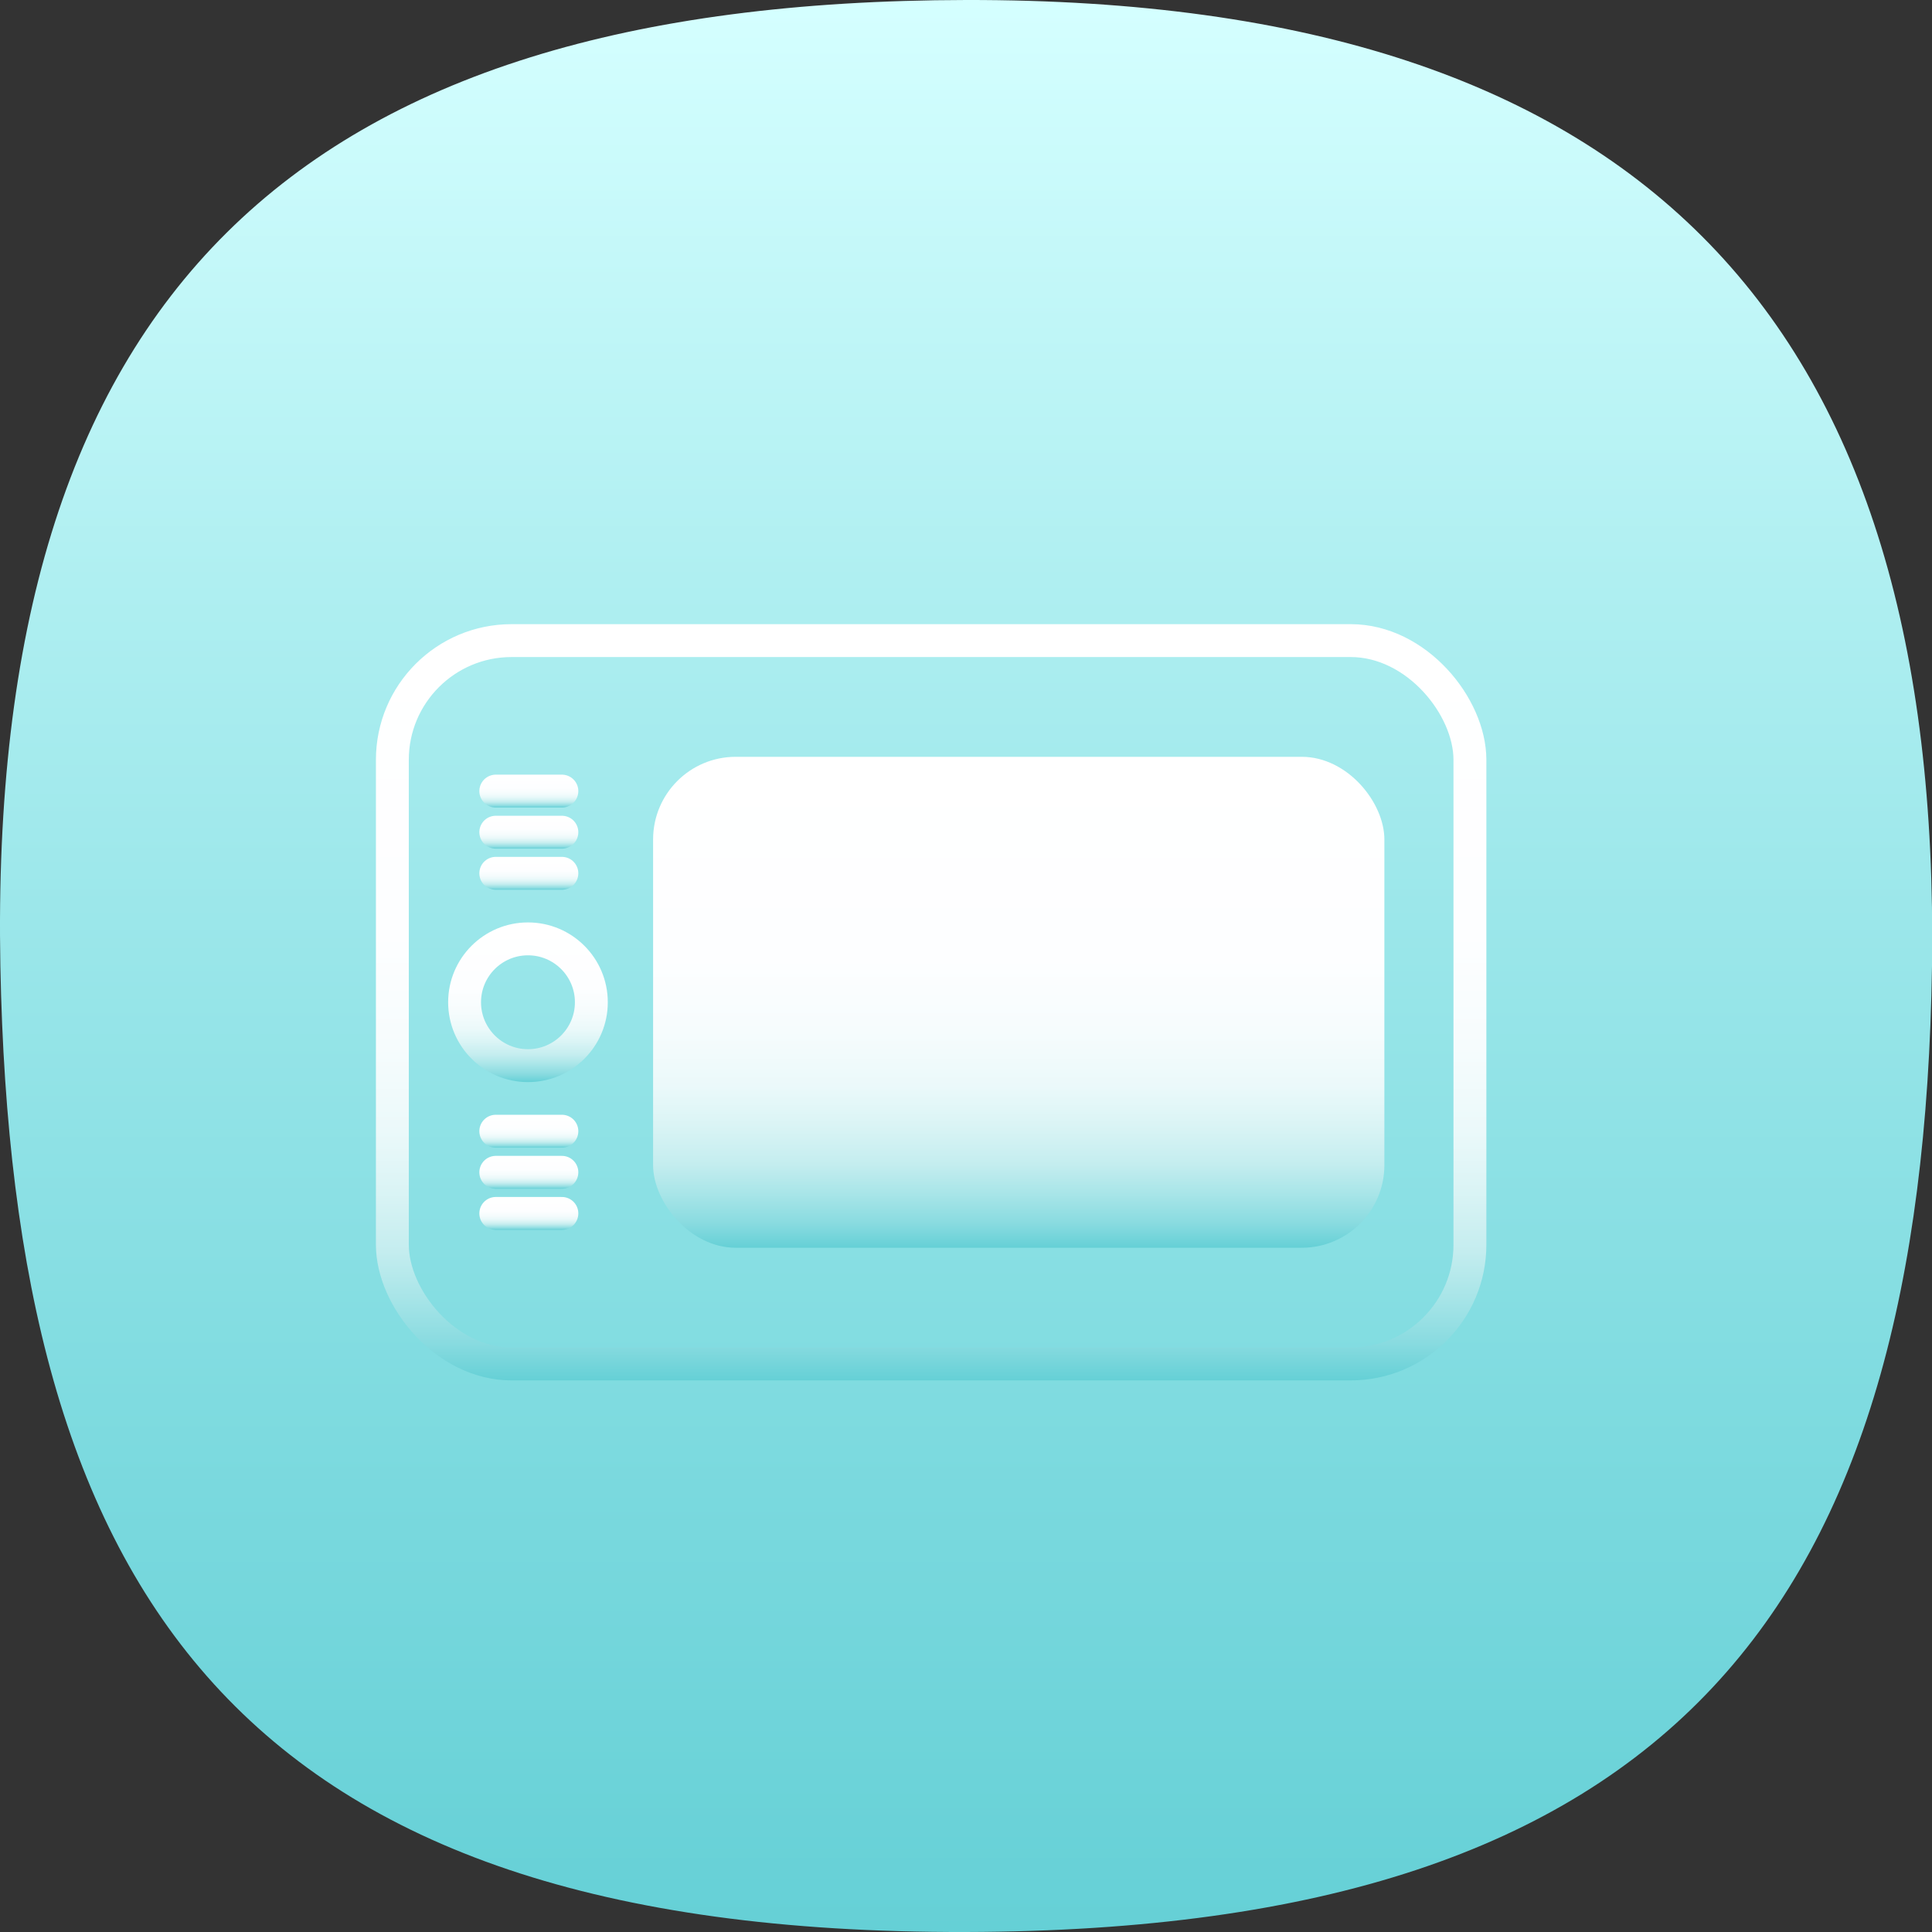
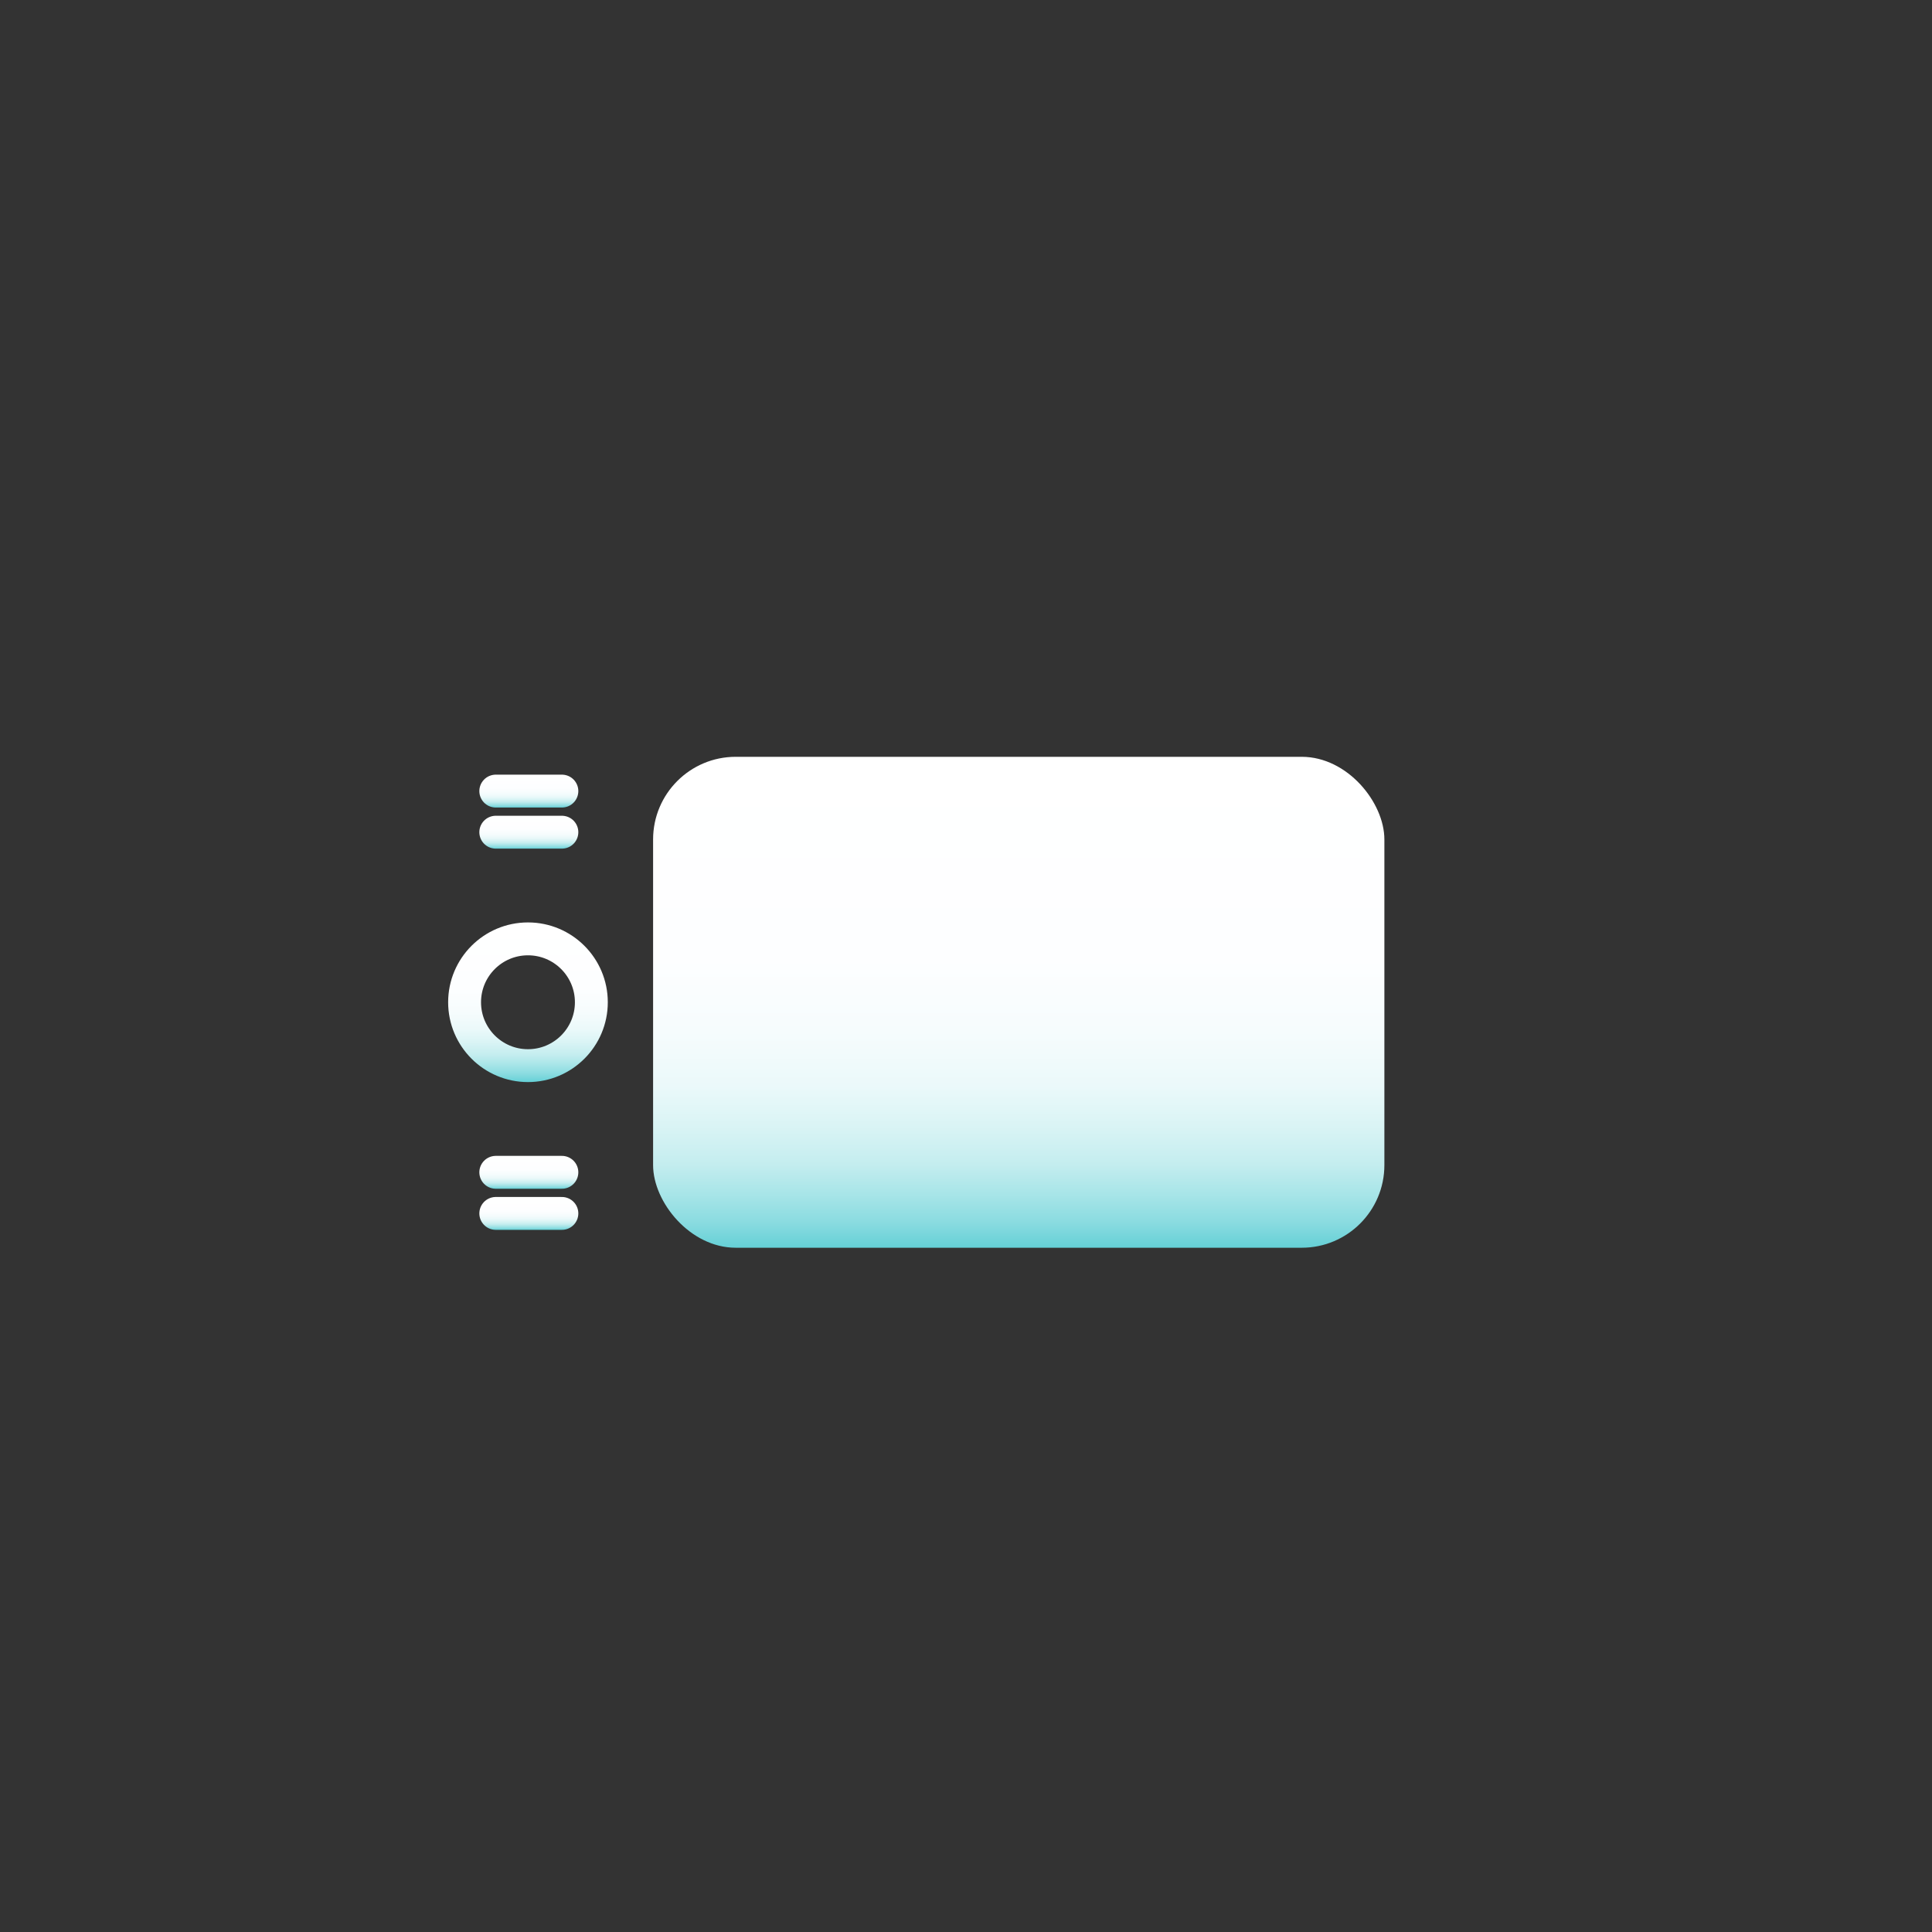
<svg xmlns="http://www.w3.org/2000/svg" xmlns:xlink="http://www.w3.org/1999/xlink" viewBox="0 0 470 470">
  <rect x="0" y="0" width="470" height="470" fill="#333333" stroke="none" />
  <defs>
    <style>.cls-1{fill:url(#New_Gradient_Swatch);}.cls-10,.cls-2,.cls-4,.cls-5,.cls-6,.cls-7,.cls-8,.cls-9{fill:none;stroke-width:8px;}.cls-2,.cls-4{stroke-miterlimit:10;}.cls-2{stroke:url(#New_Gradient_Swatch_copy_2);}.cls-3{fill:url(#New_Gradient_Swatch_copy_2-2);}.cls-4{stroke:url(#New_Gradient_Swatch_copy_2-3);}.cls-10,.cls-5,.cls-6,.cls-7,.cls-8,.cls-9{stroke-linecap:round;stroke-linejoin:round;}.cls-5{stroke:url(#New_Gradient_Swatch_copy_2-4);}.cls-6{stroke:url(#New_Gradient_Swatch_copy_2-5);}.cls-7{stroke:url(#New_Gradient_Swatch_copy_2-6);}.cls-8{stroke:url(#New_Gradient_Swatch_copy_2-7);}.cls-9{stroke:url(#New_Gradient_Swatch_copy_2-8);}.cls-10{stroke:url(#New_Gradient_Swatch_copy_2-9);}</style>
    <linearGradient id="New_Gradient_Swatch" x1="235" x2="235" y2="470" gradientUnits="userSpaceOnUse">
      <stop offset="0" stop-color="#d5ffff" />
      <stop offset="0.3" stop-color="#afeff1" />
      <stop offset="0.77" stop-color="#7ad9de" />
      <stop offset="1" stop-color="#65d0d6" />
    </linearGradient>
    <linearGradient id="New_Gradient_Swatch_copy_2" x1="226.52" y1="151.84" x2="226.52" y2="335.81" gradientUnits="userSpaceOnUse">
      <stop offset="0" stop-color="#fff" />
      <stop offset="0.41" stop-color="#fdfeff" />
      <stop offset="0.56" stop-color="#f6fcfd" />
      <stop offset="0.67" stop-color="#ebf9fa" />
      <stop offset="0.75" stop-color="#daf4f5" />
      <stop offset="0.83" stop-color="#c4edef" />
      <stop offset="0.89" stop-color="#a8e5e8" />
      <stop offset="0.95" stop-color="#89dbe0" />
      <stop offset="1" stop-color="#65d0d6" />
    </linearGradient>
    <linearGradient id="New_Gradient_Swatch_copy_2-2" x1="247.83" y1="184.11" x2="247.83" y2="303.54" xlink:href="#New_Gradient_Swatch_copy_2" />
    <linearGradient id="New_Gradient_Swatch_copy_2-3" x1="128.44" y1="224.4" x2="128.44" y2="263.24" xlink:href="#New_Gradient_Swatch_copy_2" />
    <linearGradient id="New_Gradient_Swatch_copy_2-4" x1="128.65" y1="208.45" x2="128.65" y2="216.45" xlink:href="#New_Gradient_Swatch_copy_2" />
    <linearGradient id="New_Gradient_Swatch_copy_2-5" x1="128.65" y1="271.19" x2="128.65" y2="279.19" xlink:href="#New_Gradient_Swatch_copy_2" />
    <linearGradient id="New_Gradient_Swatch_copy_2-6" x1="128.65" y1="281.19" x2="128.65" y2="289.19" xlink:href="#New_Gradient_Swatch_copy_2" />
    <linearGradient id="New_Gradient_Swatch_copy_2-7" x1="128.65" y1="291.19" x2="128.65" y2="299.19" xlink:href="#New_Gradient_Swatch_copy_2" />
    <linearGradient id="New_Gradient_Swatch_copy_2-8" x1="128.65" y1="198.45" x2="128.65" y2="206.45" xlink:href="#New_Gradient_Swatch_copy_2" />
    <linearGradient id="New_Gradient_Swatch_copy_2-9" x1="128.65" y1="188.45" x2="128.65" y2="196.45" xlink:href="#New_Gradient_Swatch_copy_2" />
  </defs>
  <g id="Layer_2" data-name="Layer 2">
    <g id="icons">
      <g id="market">
-         <path class="cls-1" d="M470,235C467.7,390.12,408.32,469.56,235,470,57.38,470.45,3,387,.09,235-3,72.34,71.69.27,235,0,401.8-.28,472.19,80.18,470,235Z" />
-         <rect class="cls-2" x="95.45" y="155.84" width="262.14" height="175.97" rx="29" />
        <rect class="cls-3" x="158.88" y="184.11" width="177.9" height="119.43" rx="20.1" />
        <circle class="cls-4" cx="128.44" cy="243.82" r="15.42" />
-         <line class="cls-5" x1="136.69" y1="212.45" x2="120.61" y2="212.45" />
-         <line class="cls-6" x1="136.69" y1="275.19" x2="120.61" y2="275.19" />
        <line class="cls-7" x1="136.69" y1="285.19" x2="120.61" y2="285.19" />
        <line class="cls-8" x1="136.69" y1="295.19" x2="120.61" y2="295.19" />
        <line class="cls-9" x1="136.69" y1="202.45" x2="120.61" y2="202.45" />
        <line class="cls-10" x1="136.69" y1="192.45" x2="120.61" y2="192.45" />
      </g>
    </g>
  </g>
</svg>